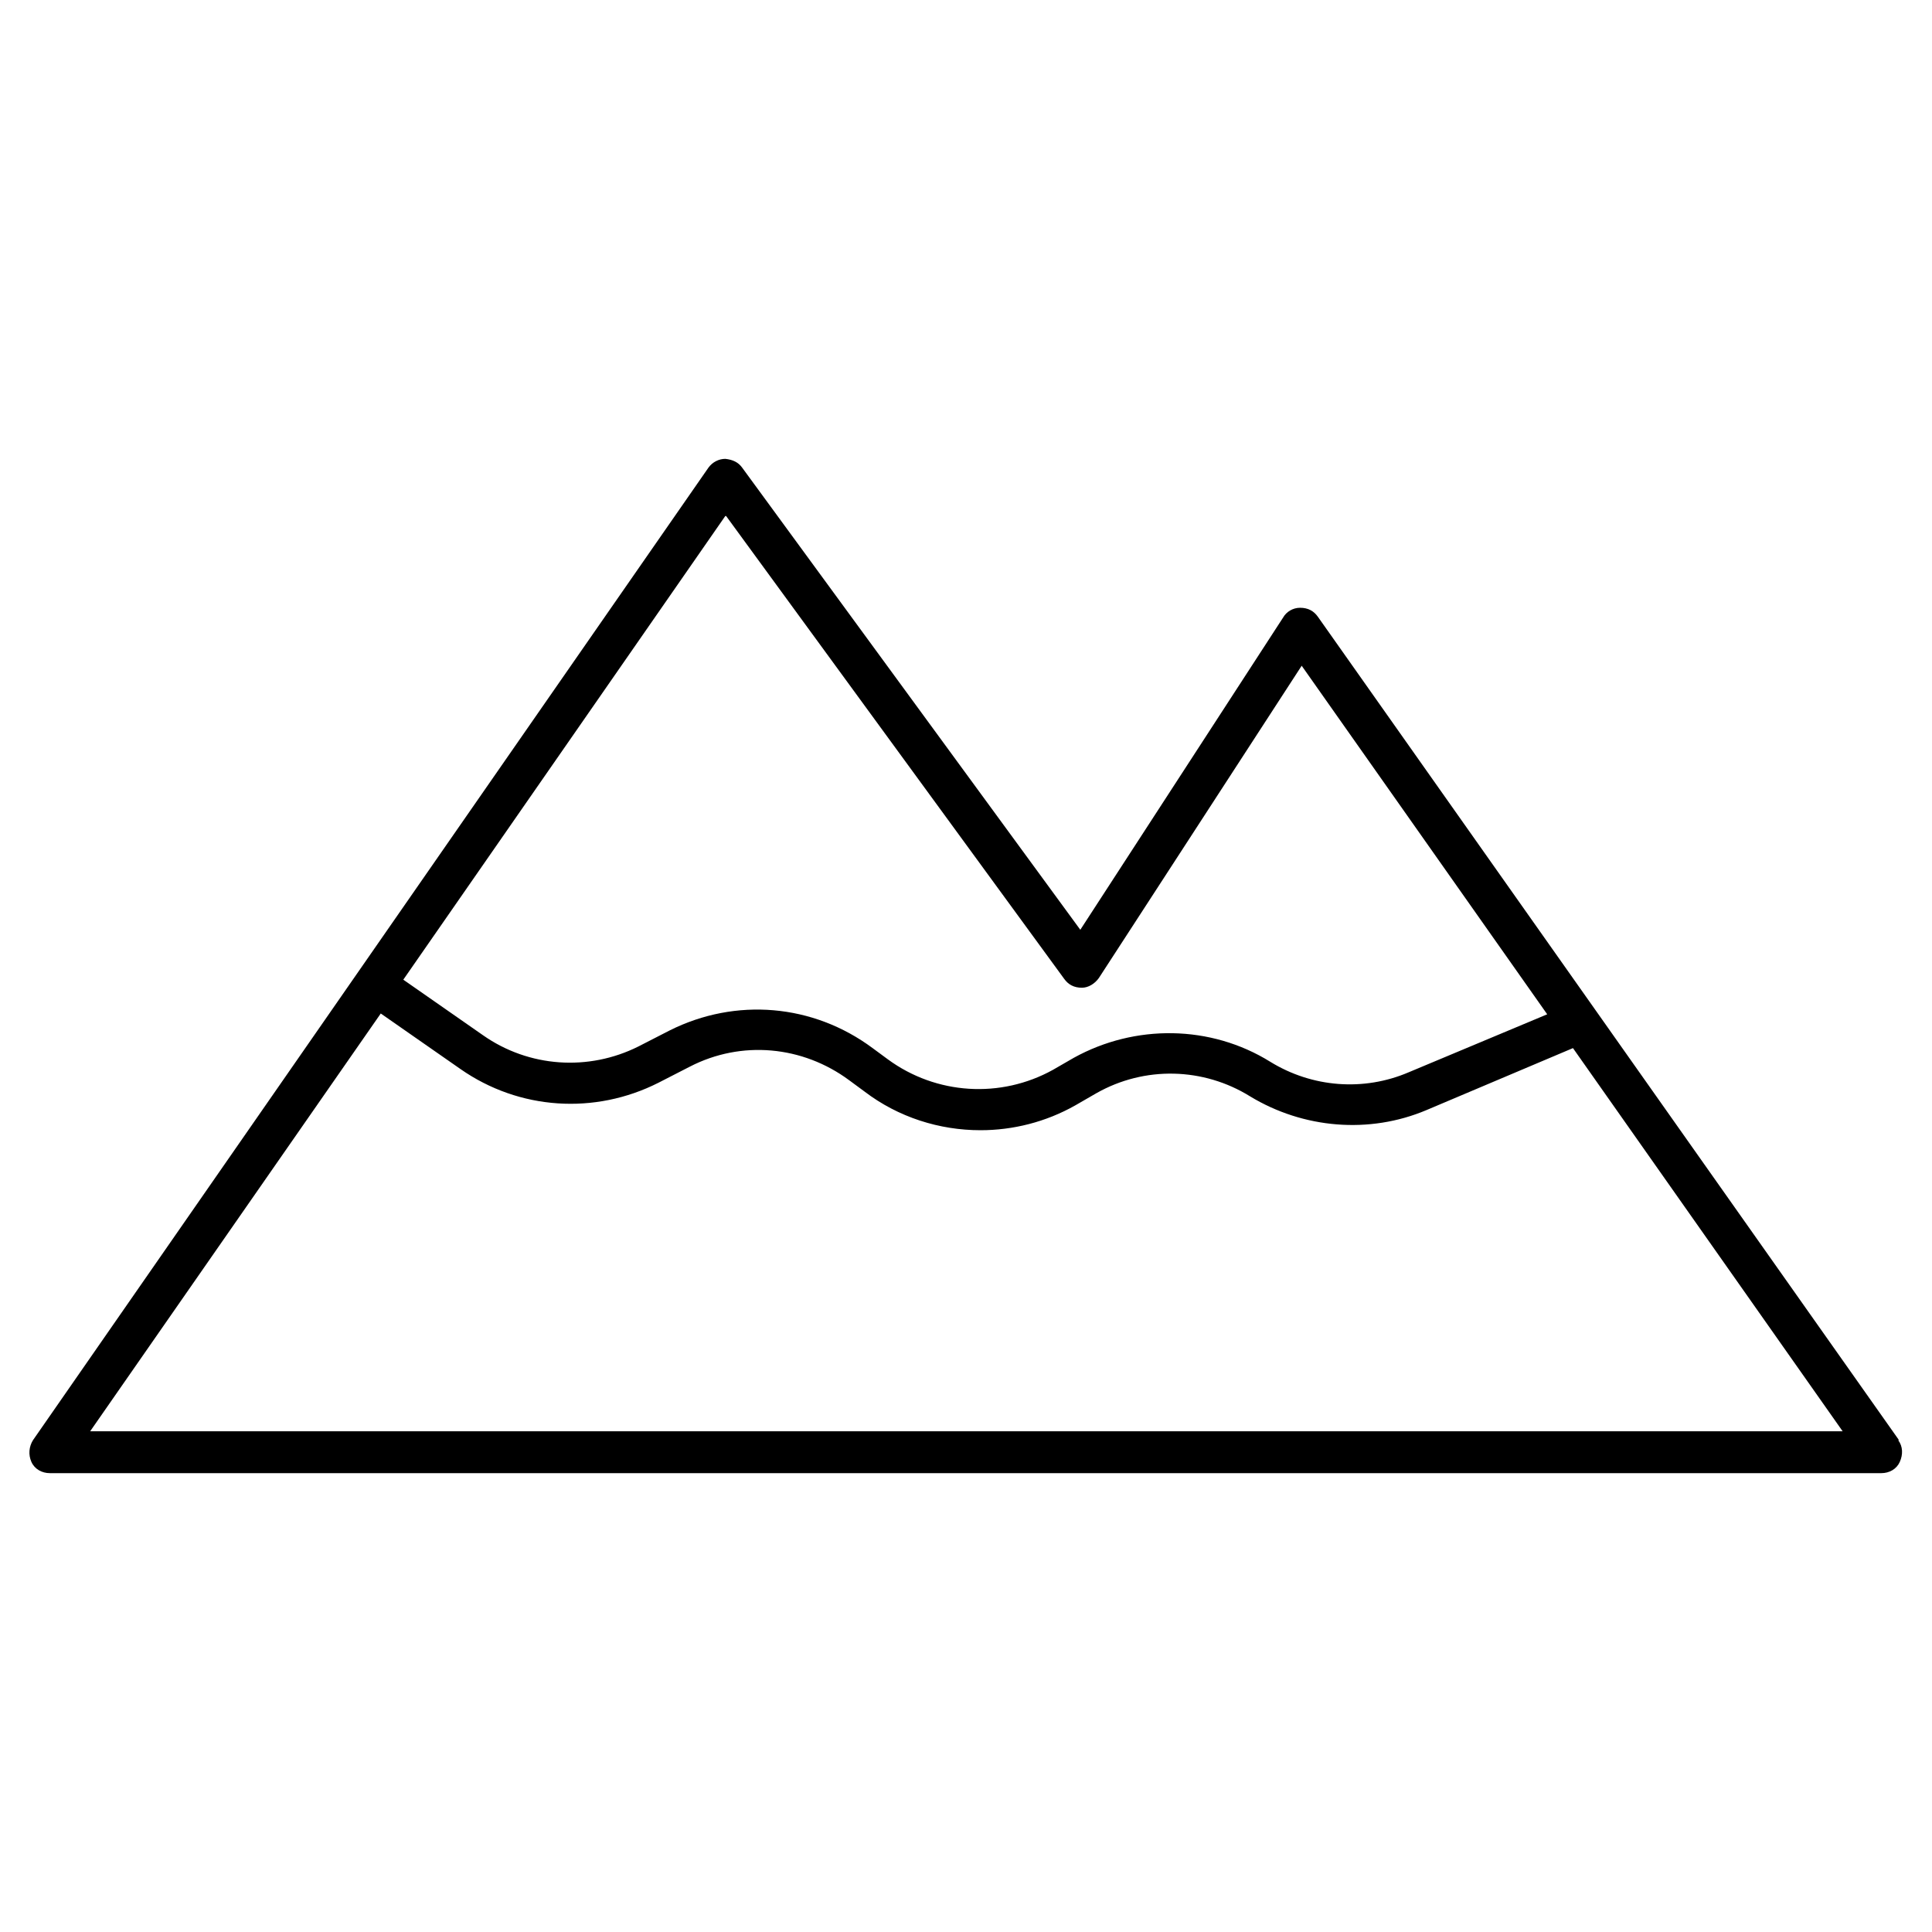
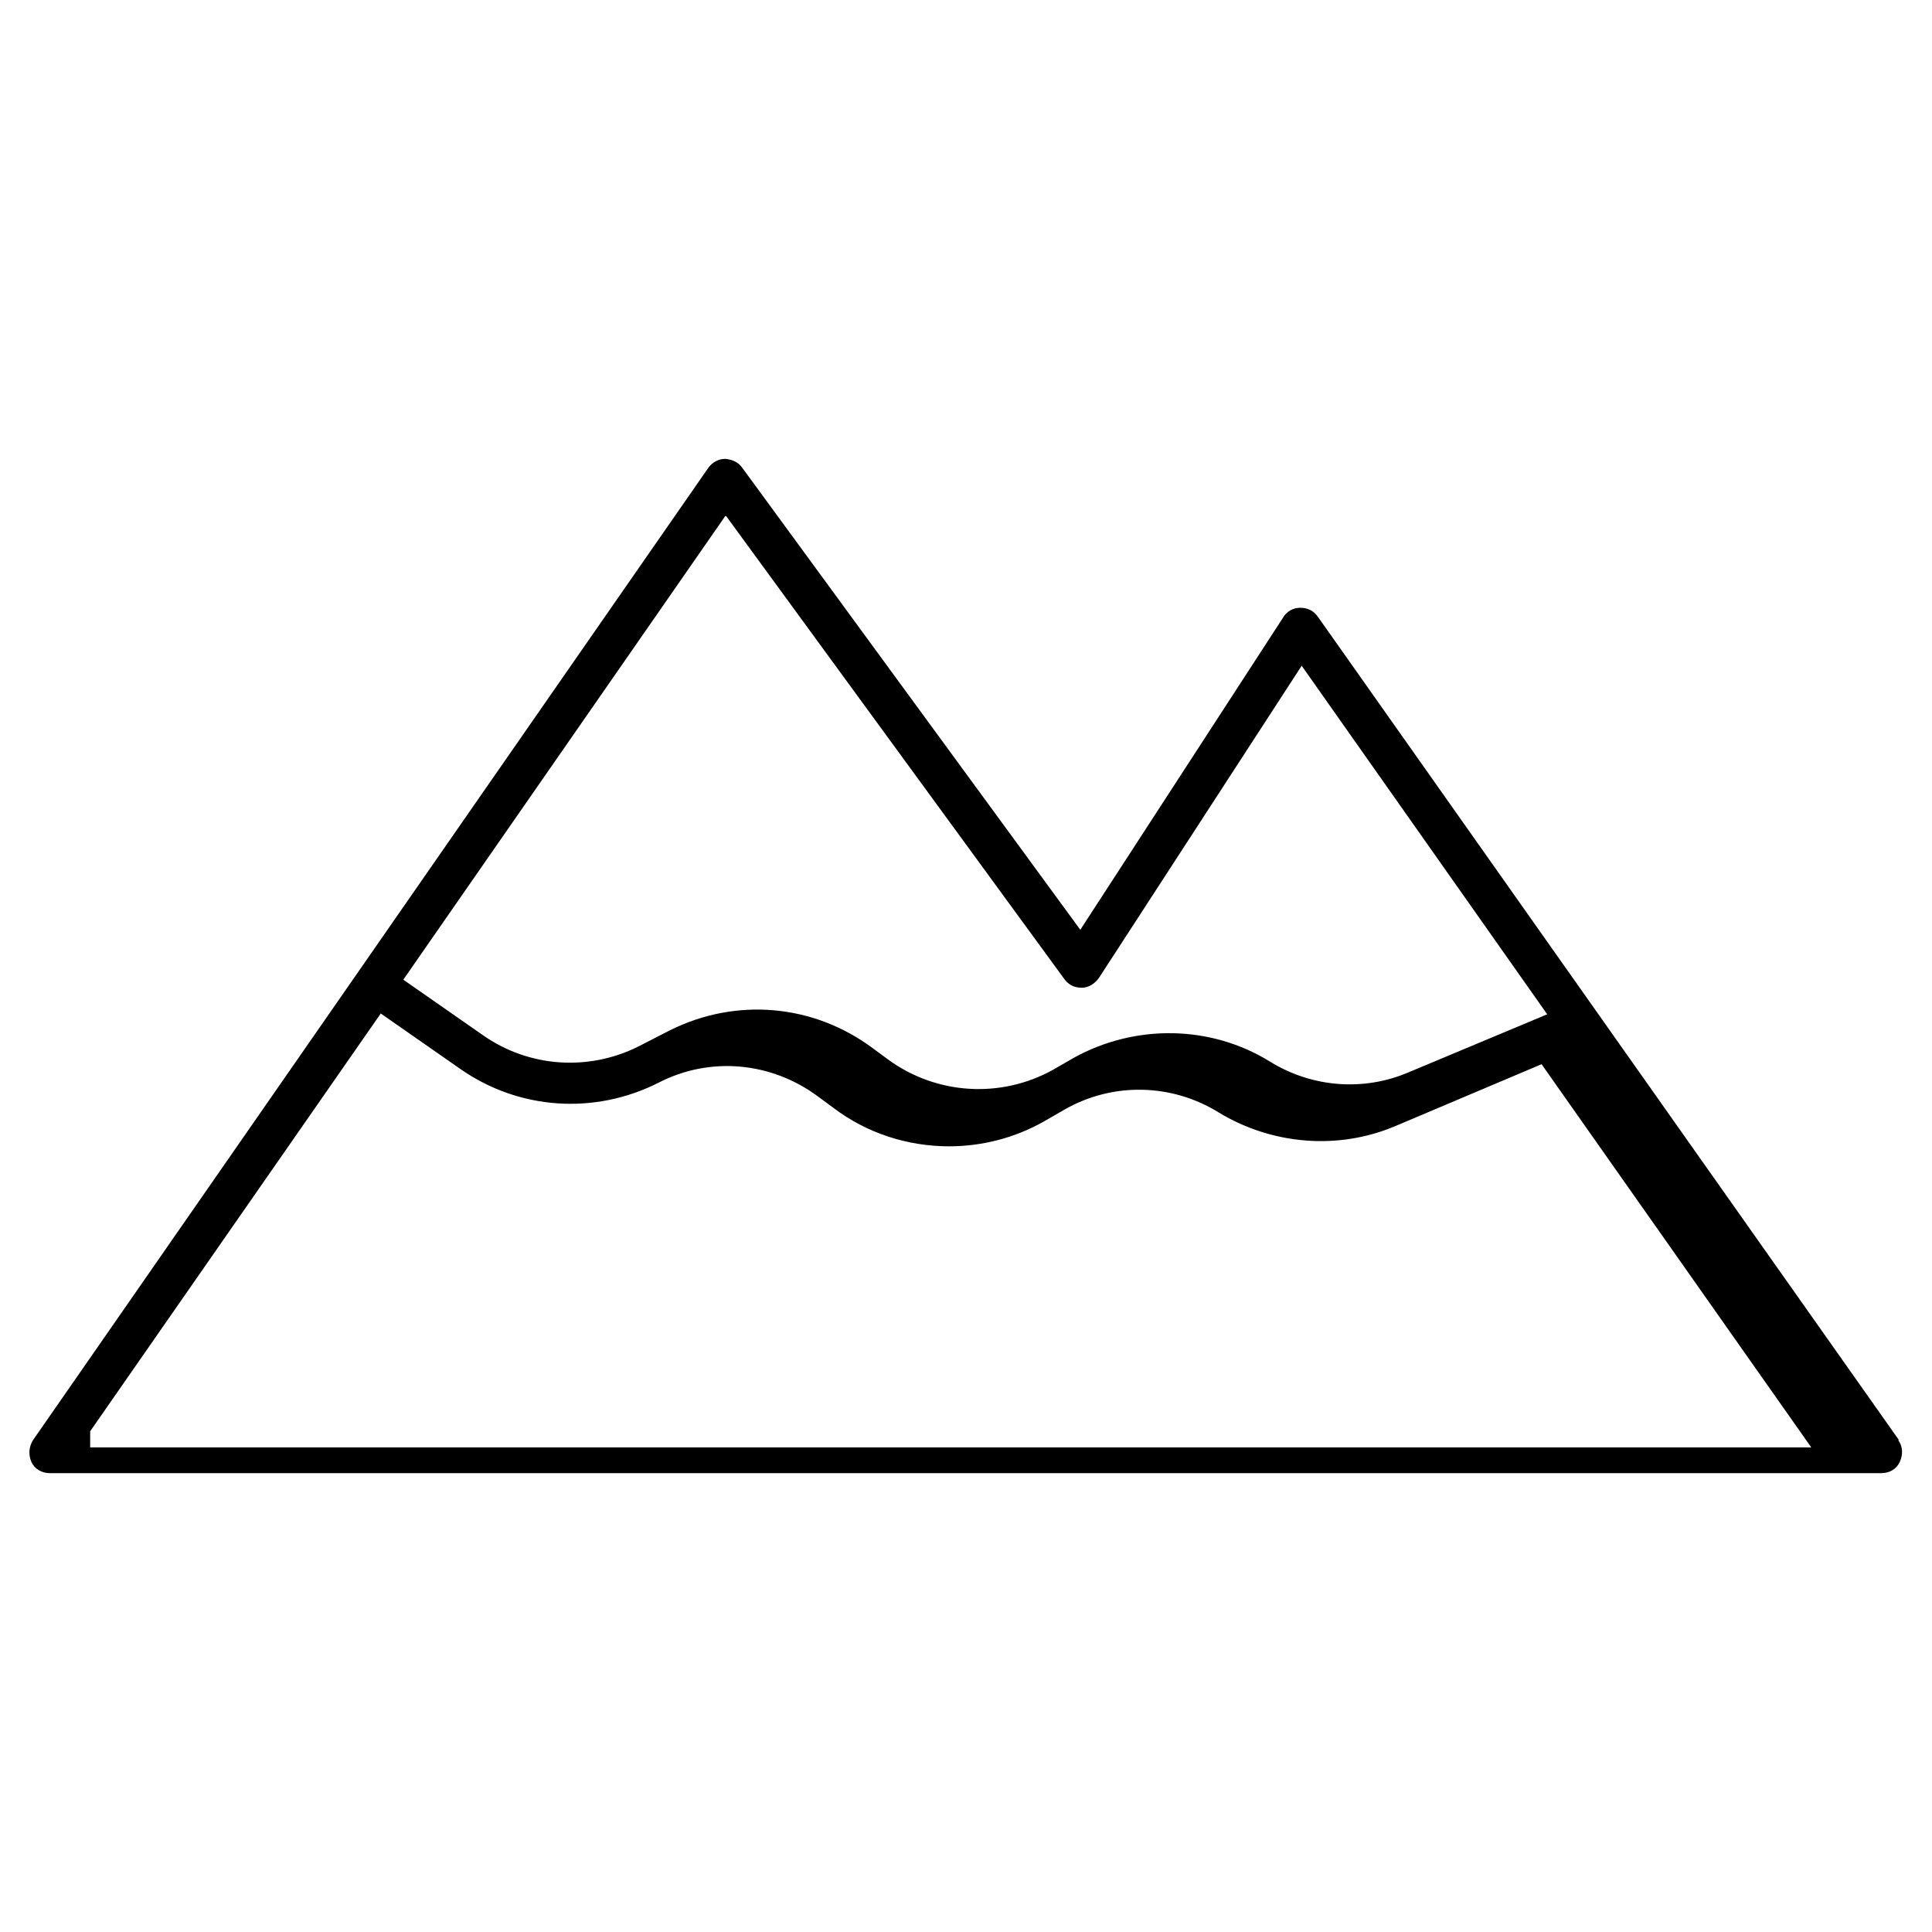
<svg xmlns="http://www.w3.org/2000/svg" id="Layer_1" data-name="Layer 1" viewBox="0 0 24 24">
-   <path d="m23.59,17.89l-7.22-10.23c-.05-.07-.12-.11-.22-.11-.09,0-.17.05-.21.12l-2.52,3.88-4.2-5.74c-.05-.07-.12-.1-.21-.11-.08,0-.16.04-.21.11L.41,17.89c-.05.08-.06.18-.02.27.04.09.13.14.23.14h22.75c.1,0,.19-.05.23-.14.04-.09.04-.19-.02-.27ZM9.02,6.41l4.2,5.75c.05.07.12.11.22.11.08,0,.16-.05.21-.12l2.52-3.88,3.05,4.33-1.72.72c-.56.24-1.2.19-1.72-.13-.74-.46-1.68-.47-2.44-.05l-.26.15c-.65.36-1.45.31-2.05-.13l-.19-.14c-.74-.55-1.7-.63-2.52-.22l-.39.2c-.62.31-1.36.26-1.93-.14l-.99-.69,4-5.76ZM1.12,17.78l3.61-5.19.99.69c.73.51,1.67.57,2.46.17l.39-.2c.64-.33,1.4-.26,1.98.17l.19.14c.42.32.93.48,1.44.48.4,0,.81-.1,1.18-.31l.26-.15c.6-.34,1.33-.32,1.91.04.66.4,1.48.47,2.19.17l1.82-.77,3.35,4.76H1.12Z" style="stroke-width: 0px;" />
+   <path d="m23.59,17.89l-7.22-10.23c-.05-.07-.12-.11-.22-.11-.09,0-.17.05-.21.12l-2.52,3.88-4.2-5.74c-.05-.07-.12-.1-.21-.11-.08,0-.16.04-.21.11L.41,17.89c-.05.08-.06.18-.02.27.04.09.13.14.23.14h22.75c.1,0,.19-.05.23-.14.04-.09.04-.19-.02-.27ZM9.02,6.41l4.2,5.75c.05.07.12.11.22.11.08,0,.16-.05.21-.12l2.52-3.88,3.05,4.33-1.72.72c-.56.24-1.2.19-1.72-.13-.74-.46-1.68-.47-2.44-.05l-.26.15c-.65.36-1.45.31-2.05-.13l-.19-.14c-.74-.55-1.7-.63-2.52-.22l-.39.2c-.62.31-1.36.26-1.93-.14l-.99-.69,4-5.76ZM1.12,17.78l3.61-5.19.99.69c.73.51,1.67.57,2.46.17c.64-.33,1.4-.26,1.98.17l.19.14c.42.32.93.48,1.44.48.4,0,.81-.1,1.18-.31l.26-.15c.6-.34,1.33-.32,1.91.04.66.4,1.48.47,2.19.17l1.82-.77,3.35,4.76H1.12Z" style="stroke-width: 0px;" />
</svg>